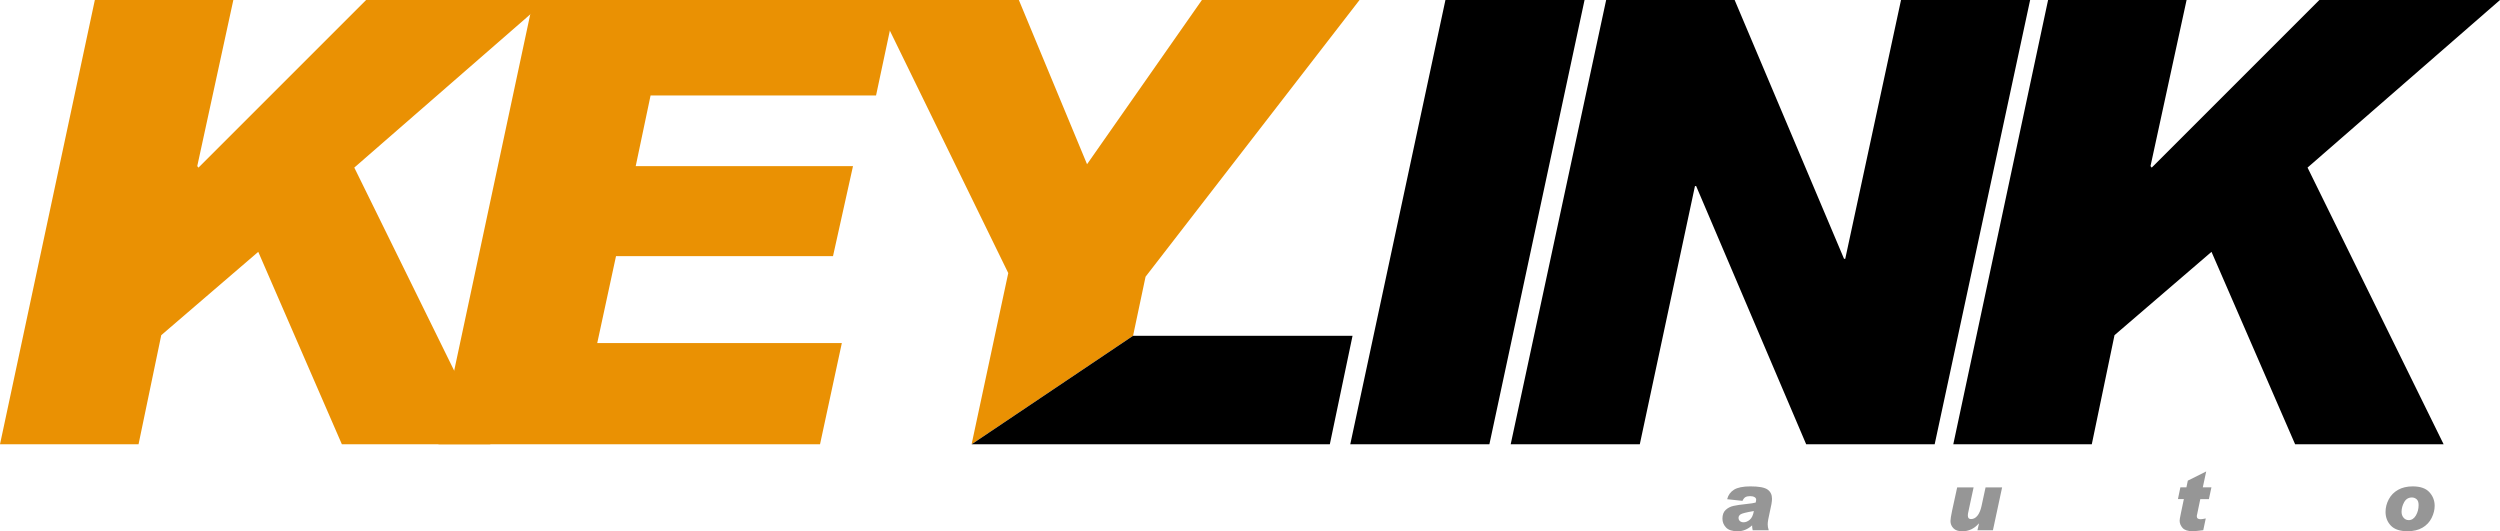
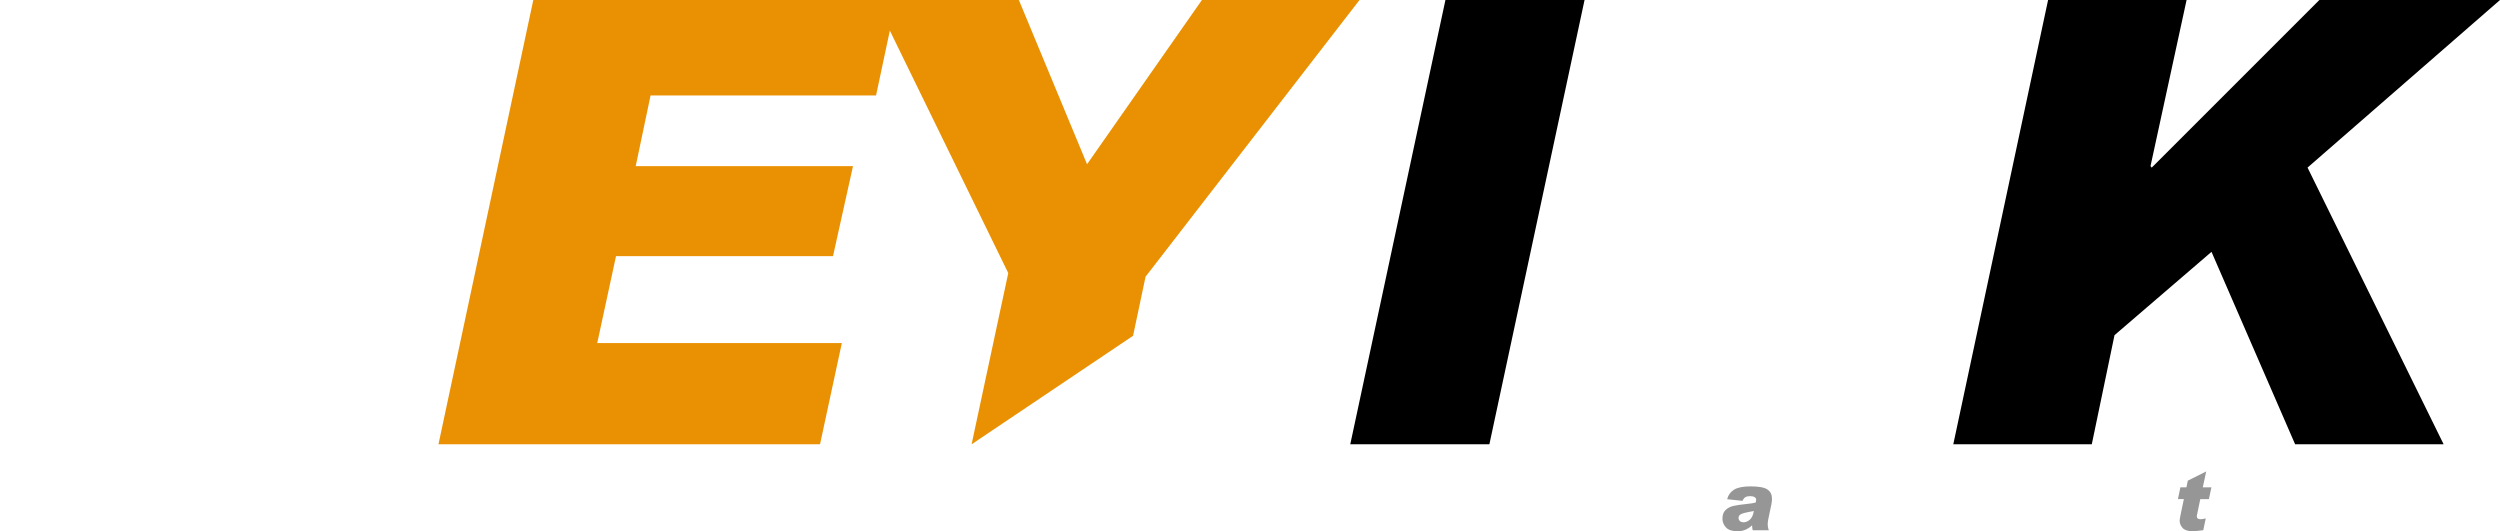
<svg xmlns="http://www.w3.org/2000/svg" id="Layer_2" viewBox="0 0 604.16 128.38">
  <defs>
    <style>.cls-1{fill:#ea9103;}.cls-2{fill:#969696;}</style>
  </defs>
  <g id="Layer_1-2">
-     <path class="cls-1" d="M132.13,0l-46.51,40.5,32.89,66.87h-35.89l-20.21-46.51-23.44,20.14-5.49,26.37H0L22.92,0h33.47l-8.72,40.14.29.37L88.48,0h43.65Z" />
    <path class="cls-1" d="M216.62,0l-4.91,23.07h-54.49l-3.59,17.07h52.51l-4.83,21.75h-52.44l-4.54,21.02h59.11l-5.27,24.46h-92.21L128.88,0h87.74Z" />
    <polygon class="cls-1" points="328.55 0 276.84 66.87 273.82 81.15 234.8 107.37 234.8 107.37 240.41 81.15 243.66 65.99 211.43 0 246.22 0 262.7 39.69 290.46 0 328.55 0" />
    <path d="M382.93,0l-23,107.37h-33.62L349.31,0h33.62Z" />
-     <path d="M490.61,0l-23.07,107.37h-31.05l-26.59-62.4h-.29l-13.33,62.4h-31.2L388.15,0h31.05l26.44,62.55h.29L459.41,0h31.2Z" />
    <path d="M604.16,0l-46.51,40.5,32.89,66.87h-35.89l-20.21-46.51-23.44,20.14-5.49,26.37h-33.47L494.95,0h33.47l-8.72,40.14.29.37L560.5,0h43.65Z" />
    <path class="cls-2" d="M417.4,120.62c.24-.98.79-1.74,1.65-2.28.86-.53,2.18-.8,3.98-.8,2.04,0,3.41.26,4.13.77s1.07,1.25,1.07,2.23c0,.65-.18,1.72-.54,3.21-.33,1.41-.5,2.4-.5,2.95,0,.47.08.95.25,1.44h-3.88c-.09-.41-.14-.8-.14-1.18-1.04.95-2.2,1.43-3.49,1.43s-2.25-.31-2.82-.92c-.57-.61-.86-1.32-.86-2.13,0-.92.26-1.62.77-2.1.51-.48,1.14-.81,1.89-.98.75-.17,1.77-.32,3.07-.45,1.15-.12,1.92-.24,2.3-.36.08-.31.12-.54.12-.7,0-.26-.13-.47-.4-.62s-.61-.23-1.05-.23-.83.07-1.11.22-.53.45-.75.92l-3.7-.4ZM423.84,123.5c-1.83.31-2.9.58-3.22.81-.32.23-.48.51-.48.83s.11.59.34.79c.23.19.52.29.88.29.5,0,1-.2,1.49-.61.49-.41.82-1.11.99-2.1Z" />
-     <path class="cls-2" d="M483.84,117.78l-2.22,10.36h-3.74l.36-1.58-.05-.04c-1.08,1.24-2.41,1.87-3.99,1.87-.95,0-1.66-.24-2.13-.73-.47-.49-.71-1.07-.71-1.75,0-.45.14-1.31.41-2.58l1.21-5.55h3.97l-1.09,5.06c-.16.74-.25,1.17-.27,1.29-.02.12-.03.27-.03.44v.03c0,.56.25.84.76.84.6,0,1.12-.27,1.56-.82s.77-1.33.99-2.35l.97-4.49h4Z" />
    <path class="cls-2" d="M534.42,117.78l-.61,2.84h-2.08l-.76,3.66c-.05.16-.08.32-.08.5,0,.47.31.7.93.7.2,0,.61-.06,1.23-.19l-.6,2.84c-1.2.16-2.08.24-2.64.24-1.11,0-1.9-.27-2.37-.8-.46-.53-.7-1.12-.7-1.75,0-.21.09-.76.28-1.67l.74-3.54h-1.43l.59-2.84h1.46l.34-1.62,4.44-2.22-.82,3.84h2.06Z" />
-     <path class="cls-2" d="M583.04,117.54c1.86,0,3.21.47,4.06,1.41s1.27,2.03,1.27,3.29c0,.96-.24,1.93-.73,2.92s-1.22,1.77-2.2,2.35-2.19.87-3.62.87c-1.82,0-3.16-.45-4.02-1.34s-1.3-2.01-1.3-3.34c0-1.05.26-2.06.78-3.04s1.27-1.74,2.25-2.29,2.16-.83,3.52-.83ZM582.07,125.7c.74,0,1.33-.38,1.77-1.14s.65-1.6.65-2.52c0-.67-.17-1.14-.5-1.41s-.7-.41-1.1-.41c-.84,0-1.47.38-1.89,1.14s-.63,1.54-.63,2.33c0,.57.16,1.05.49,1.43s.73.57,1.21.57Z" />
-     <polygon points="326.86 81.15 321.37 107.37 234.8 107.37 273.82 81.15 326.86 81.15" />
  </g>
</svg>